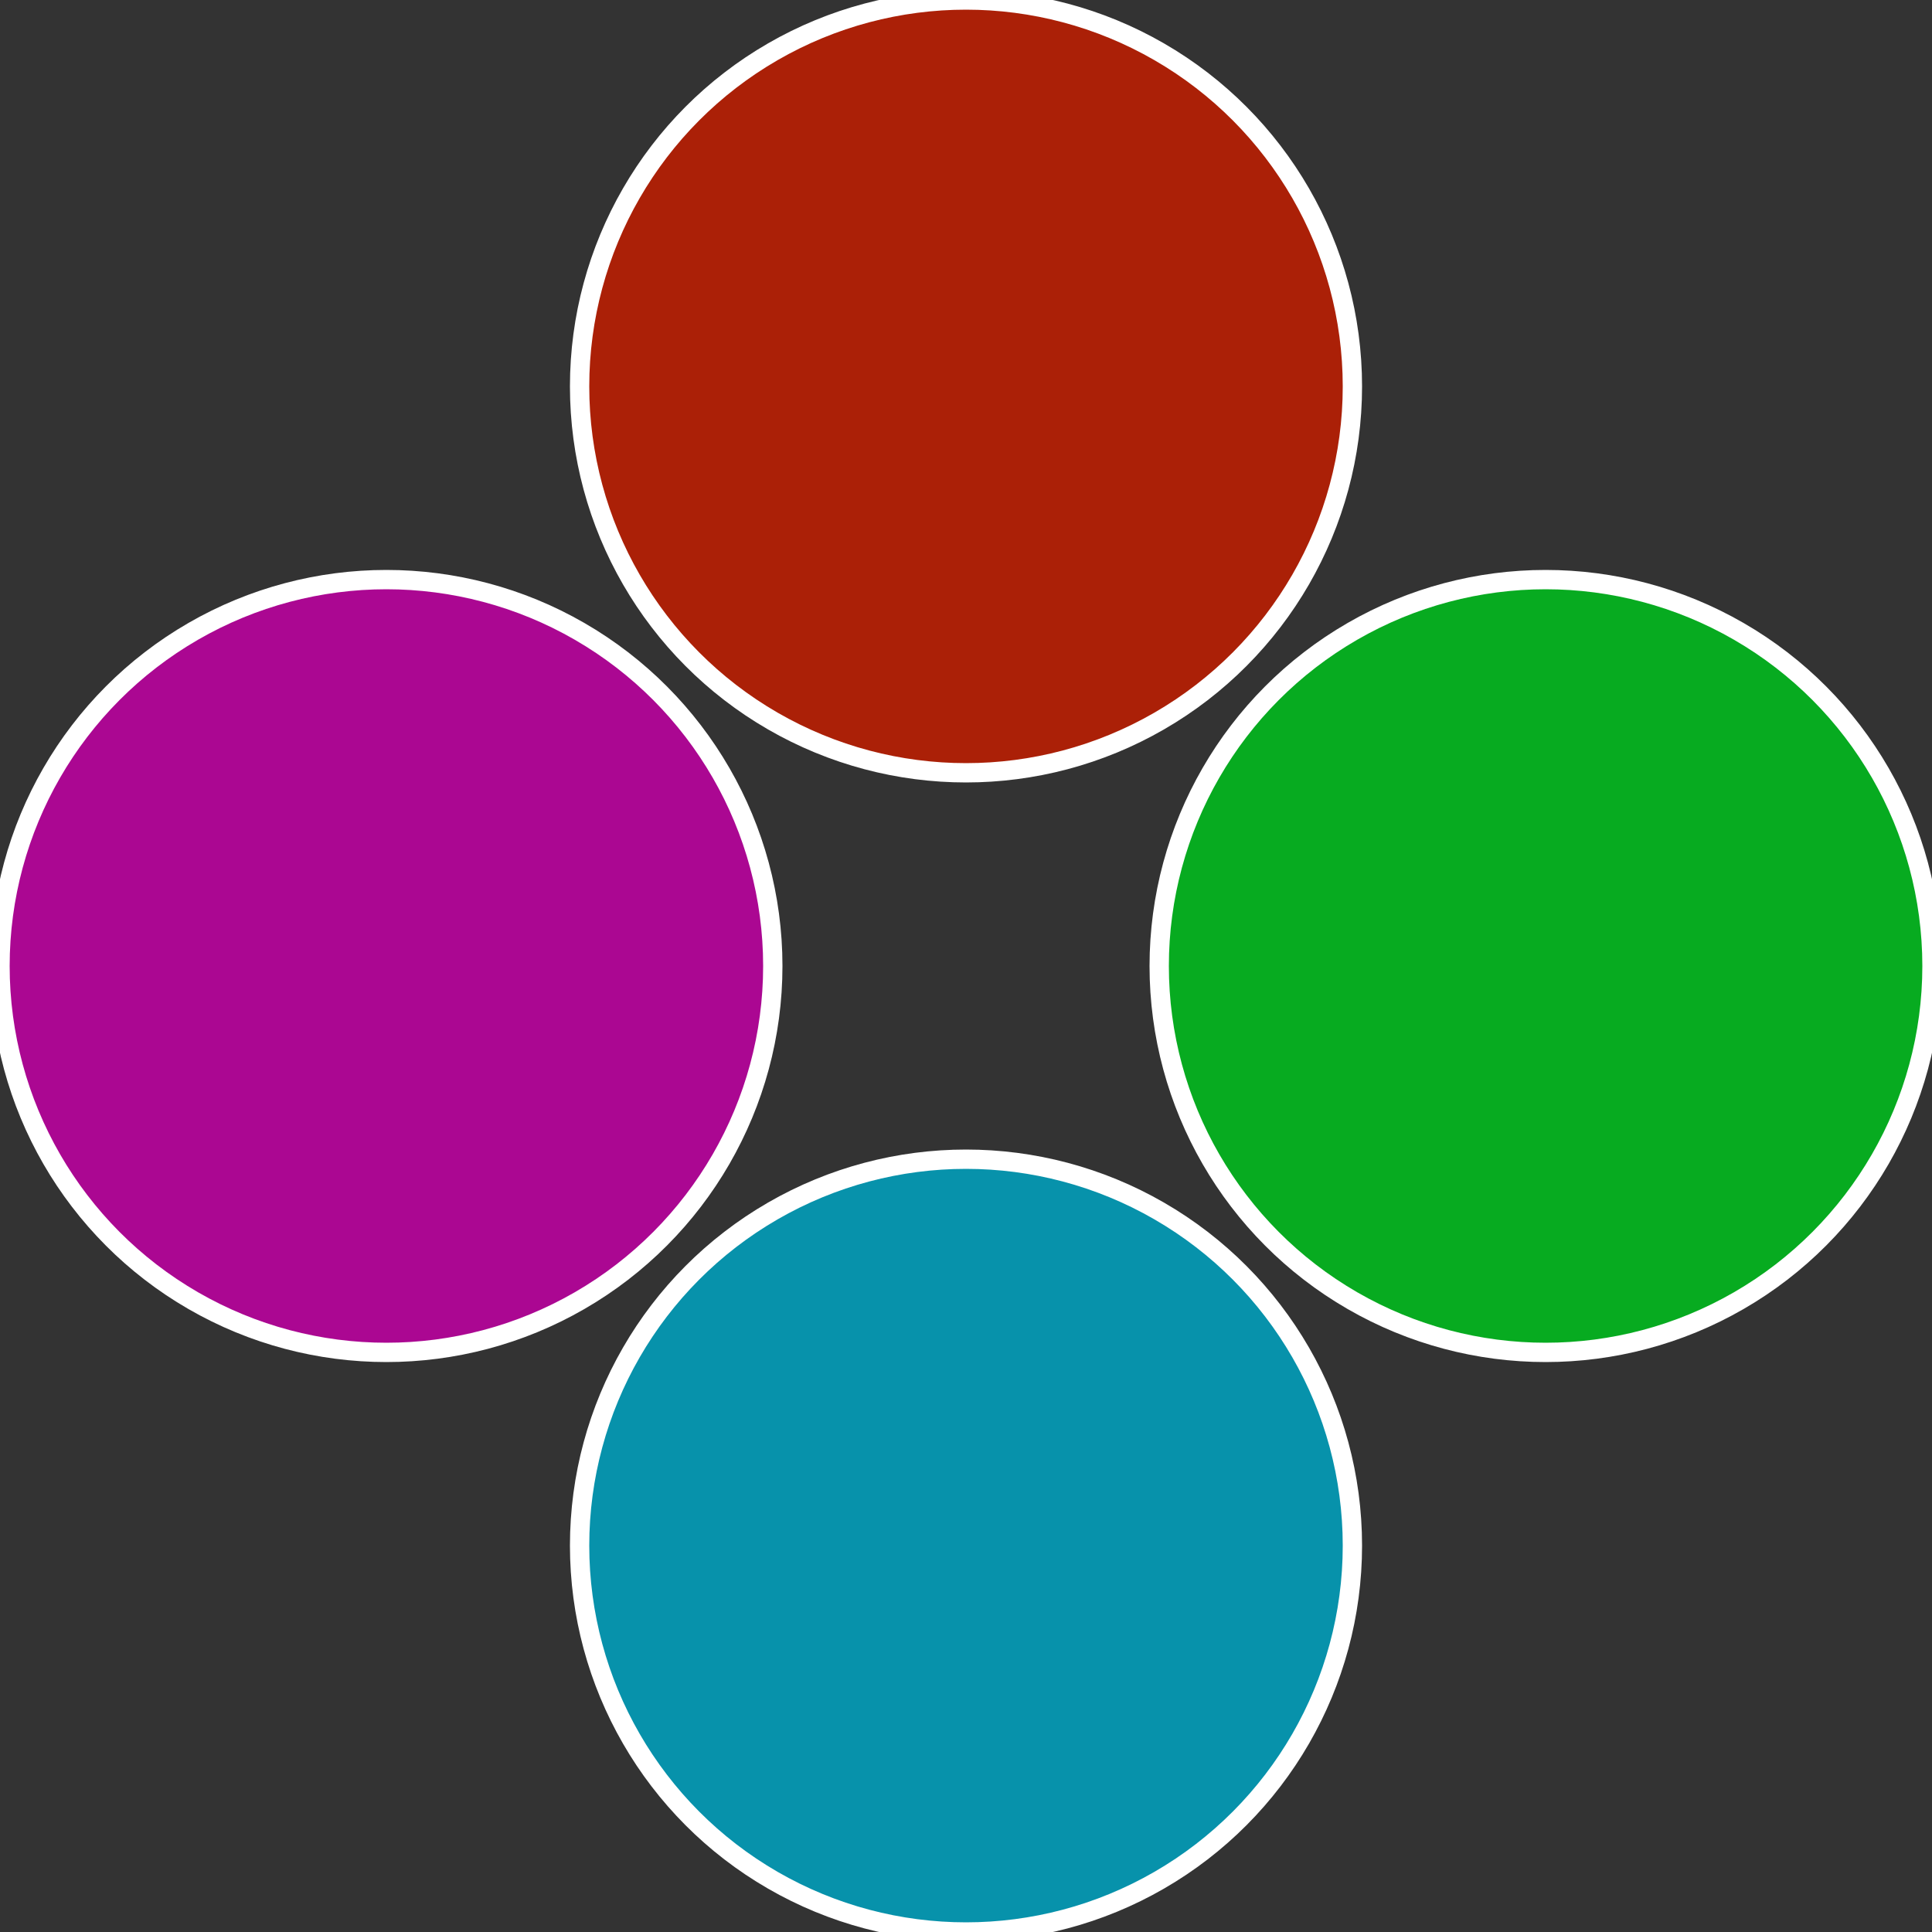
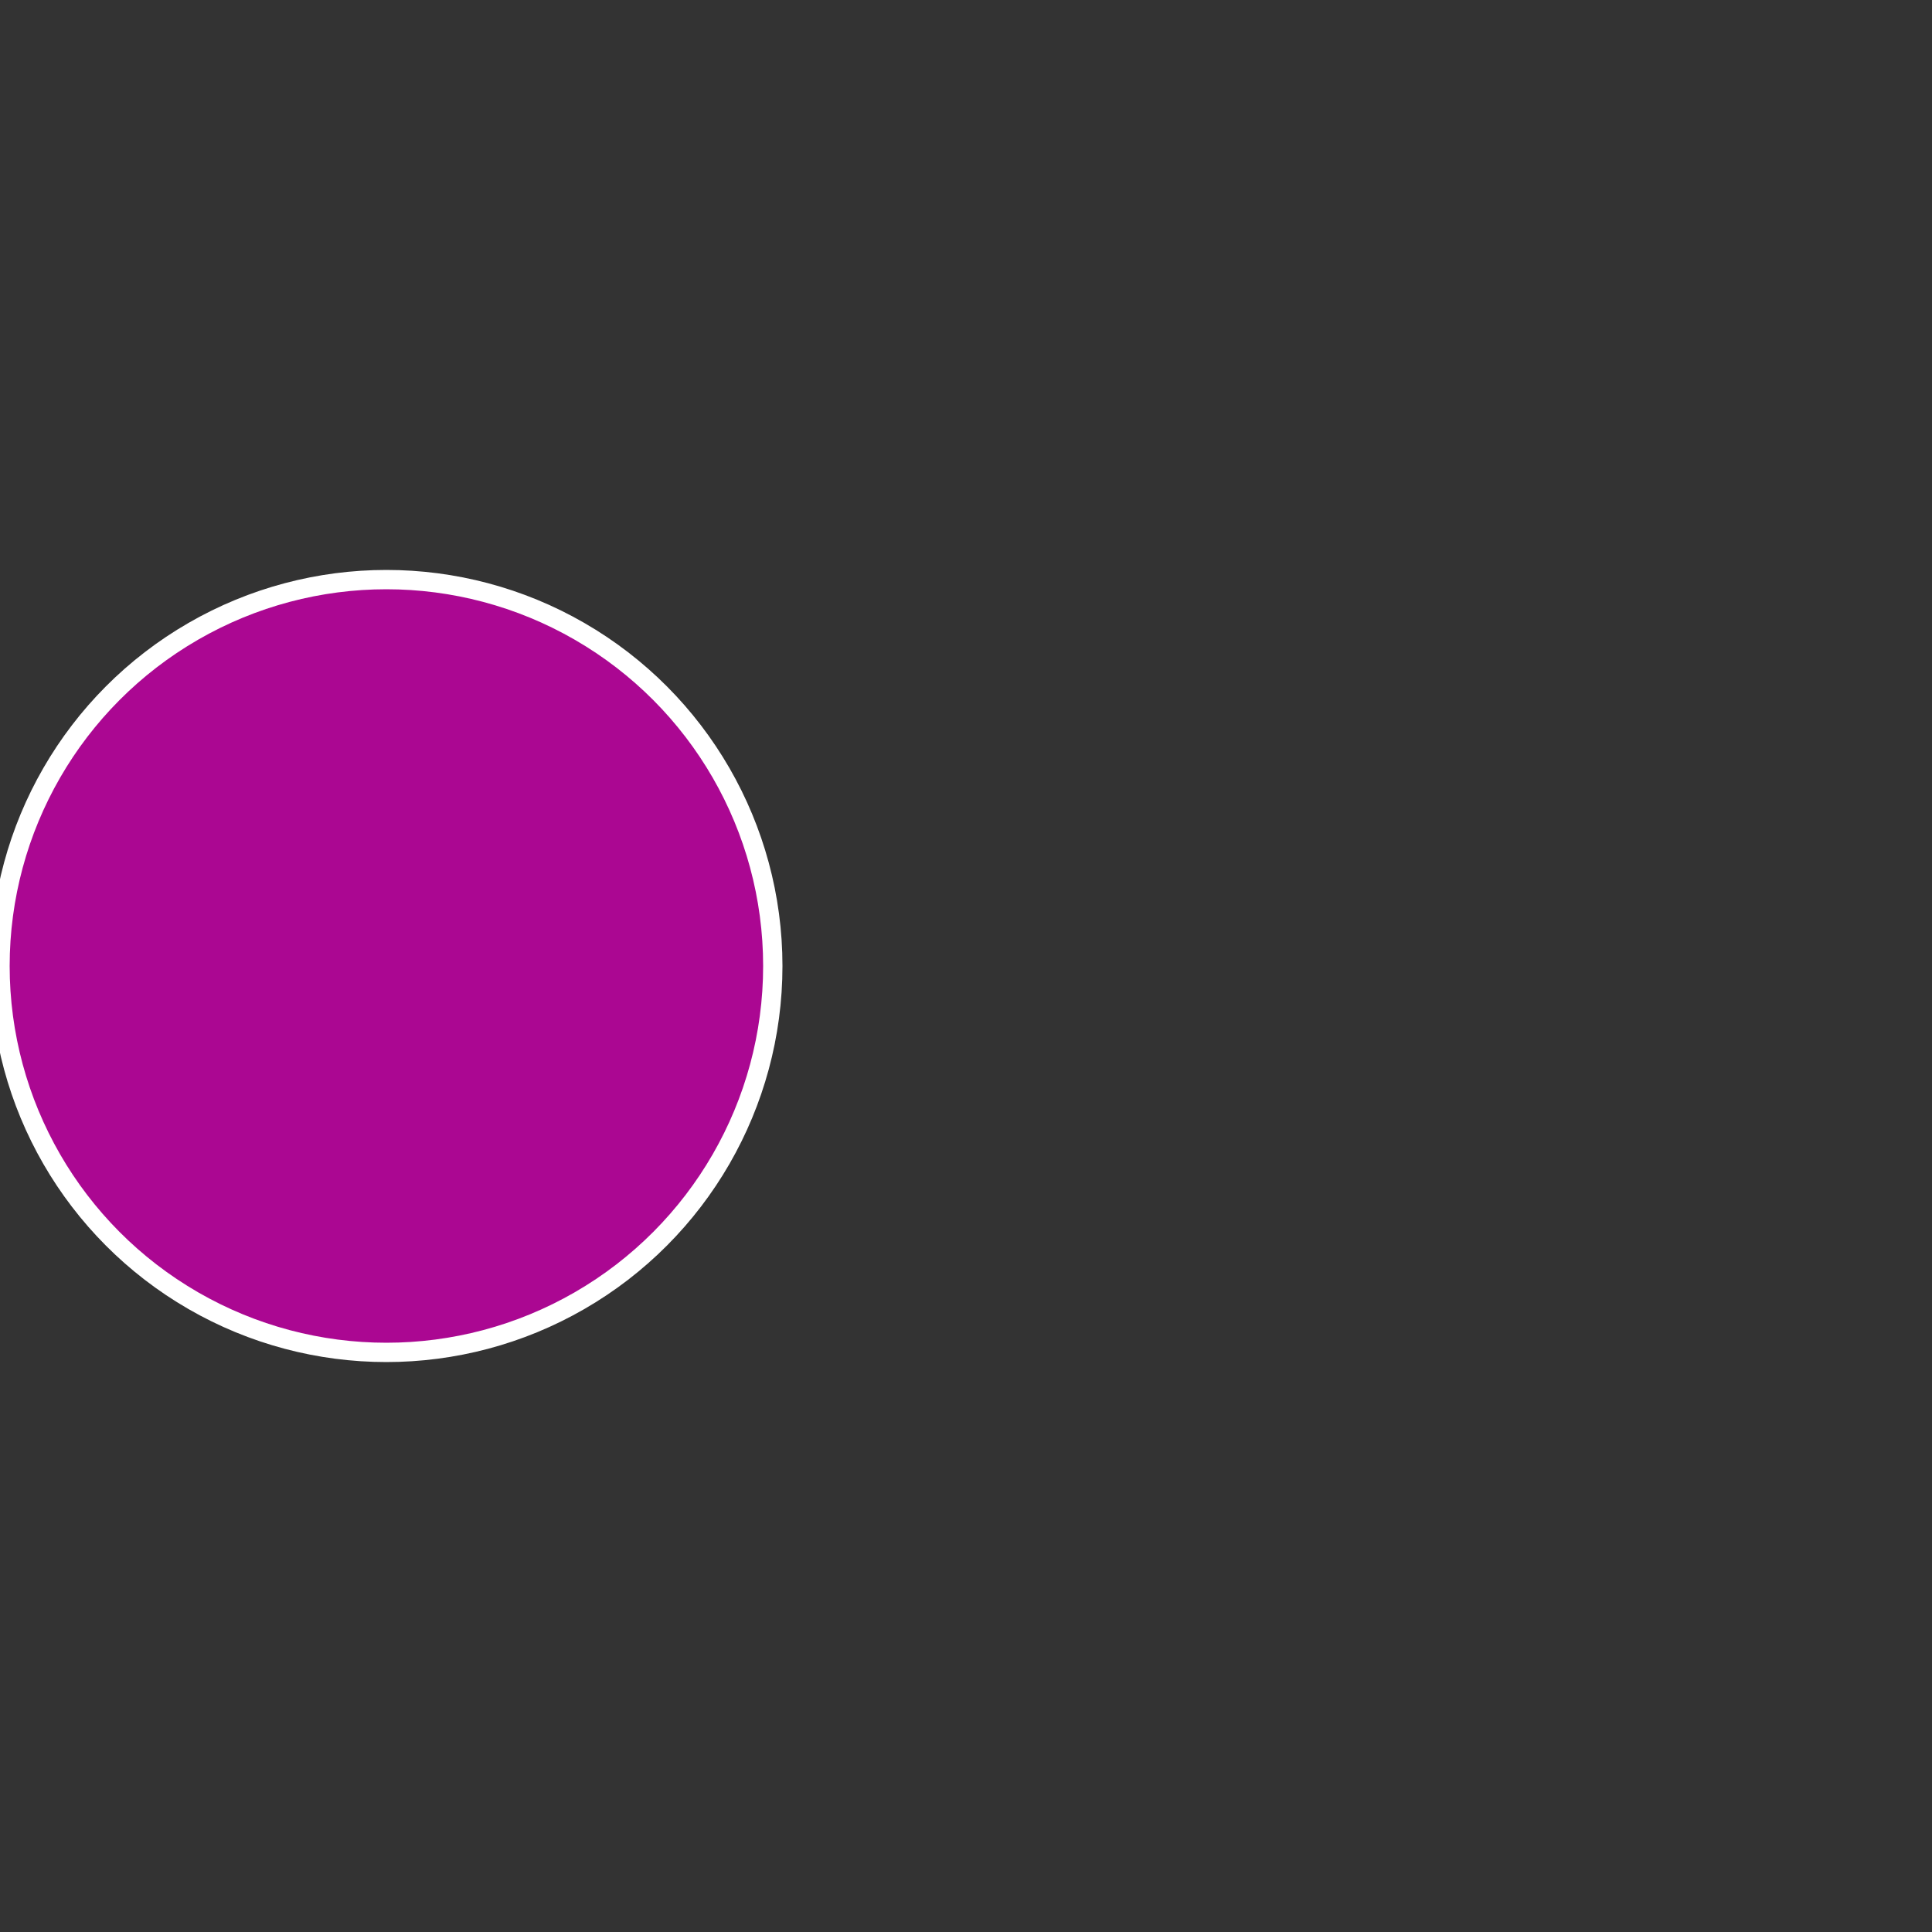
<svg xmlns="http://www.w3.org/2000/svg" width="500" height="500" viewBox="-1 -1 2 2">
  <rect x="-1" y="-1" width="2" height="2" fill="#333333" stroke="none" />
-   <circle cx="0.6" cy="0" r="0.4" fill="#07ab20" stroke="#fff" stroke-width="1%" />
-   <circle cx="3.6739403974421E-17" cy="0.6" r="0.4" fill="#0792ab" stroke="#fff" stroke-width="1%" />
  <circle cx="-0.6" cy="7.3478807948841E-17" r="0.4" fill="#ab0792" stroke="#fff" stroke-width="1%" />
-   <circle cx="-1.1021821192326E-16" cy="-0.6" r="0.4" fill="#ab2007" stroke="#fff" stroke-width="1%" />
</svg>